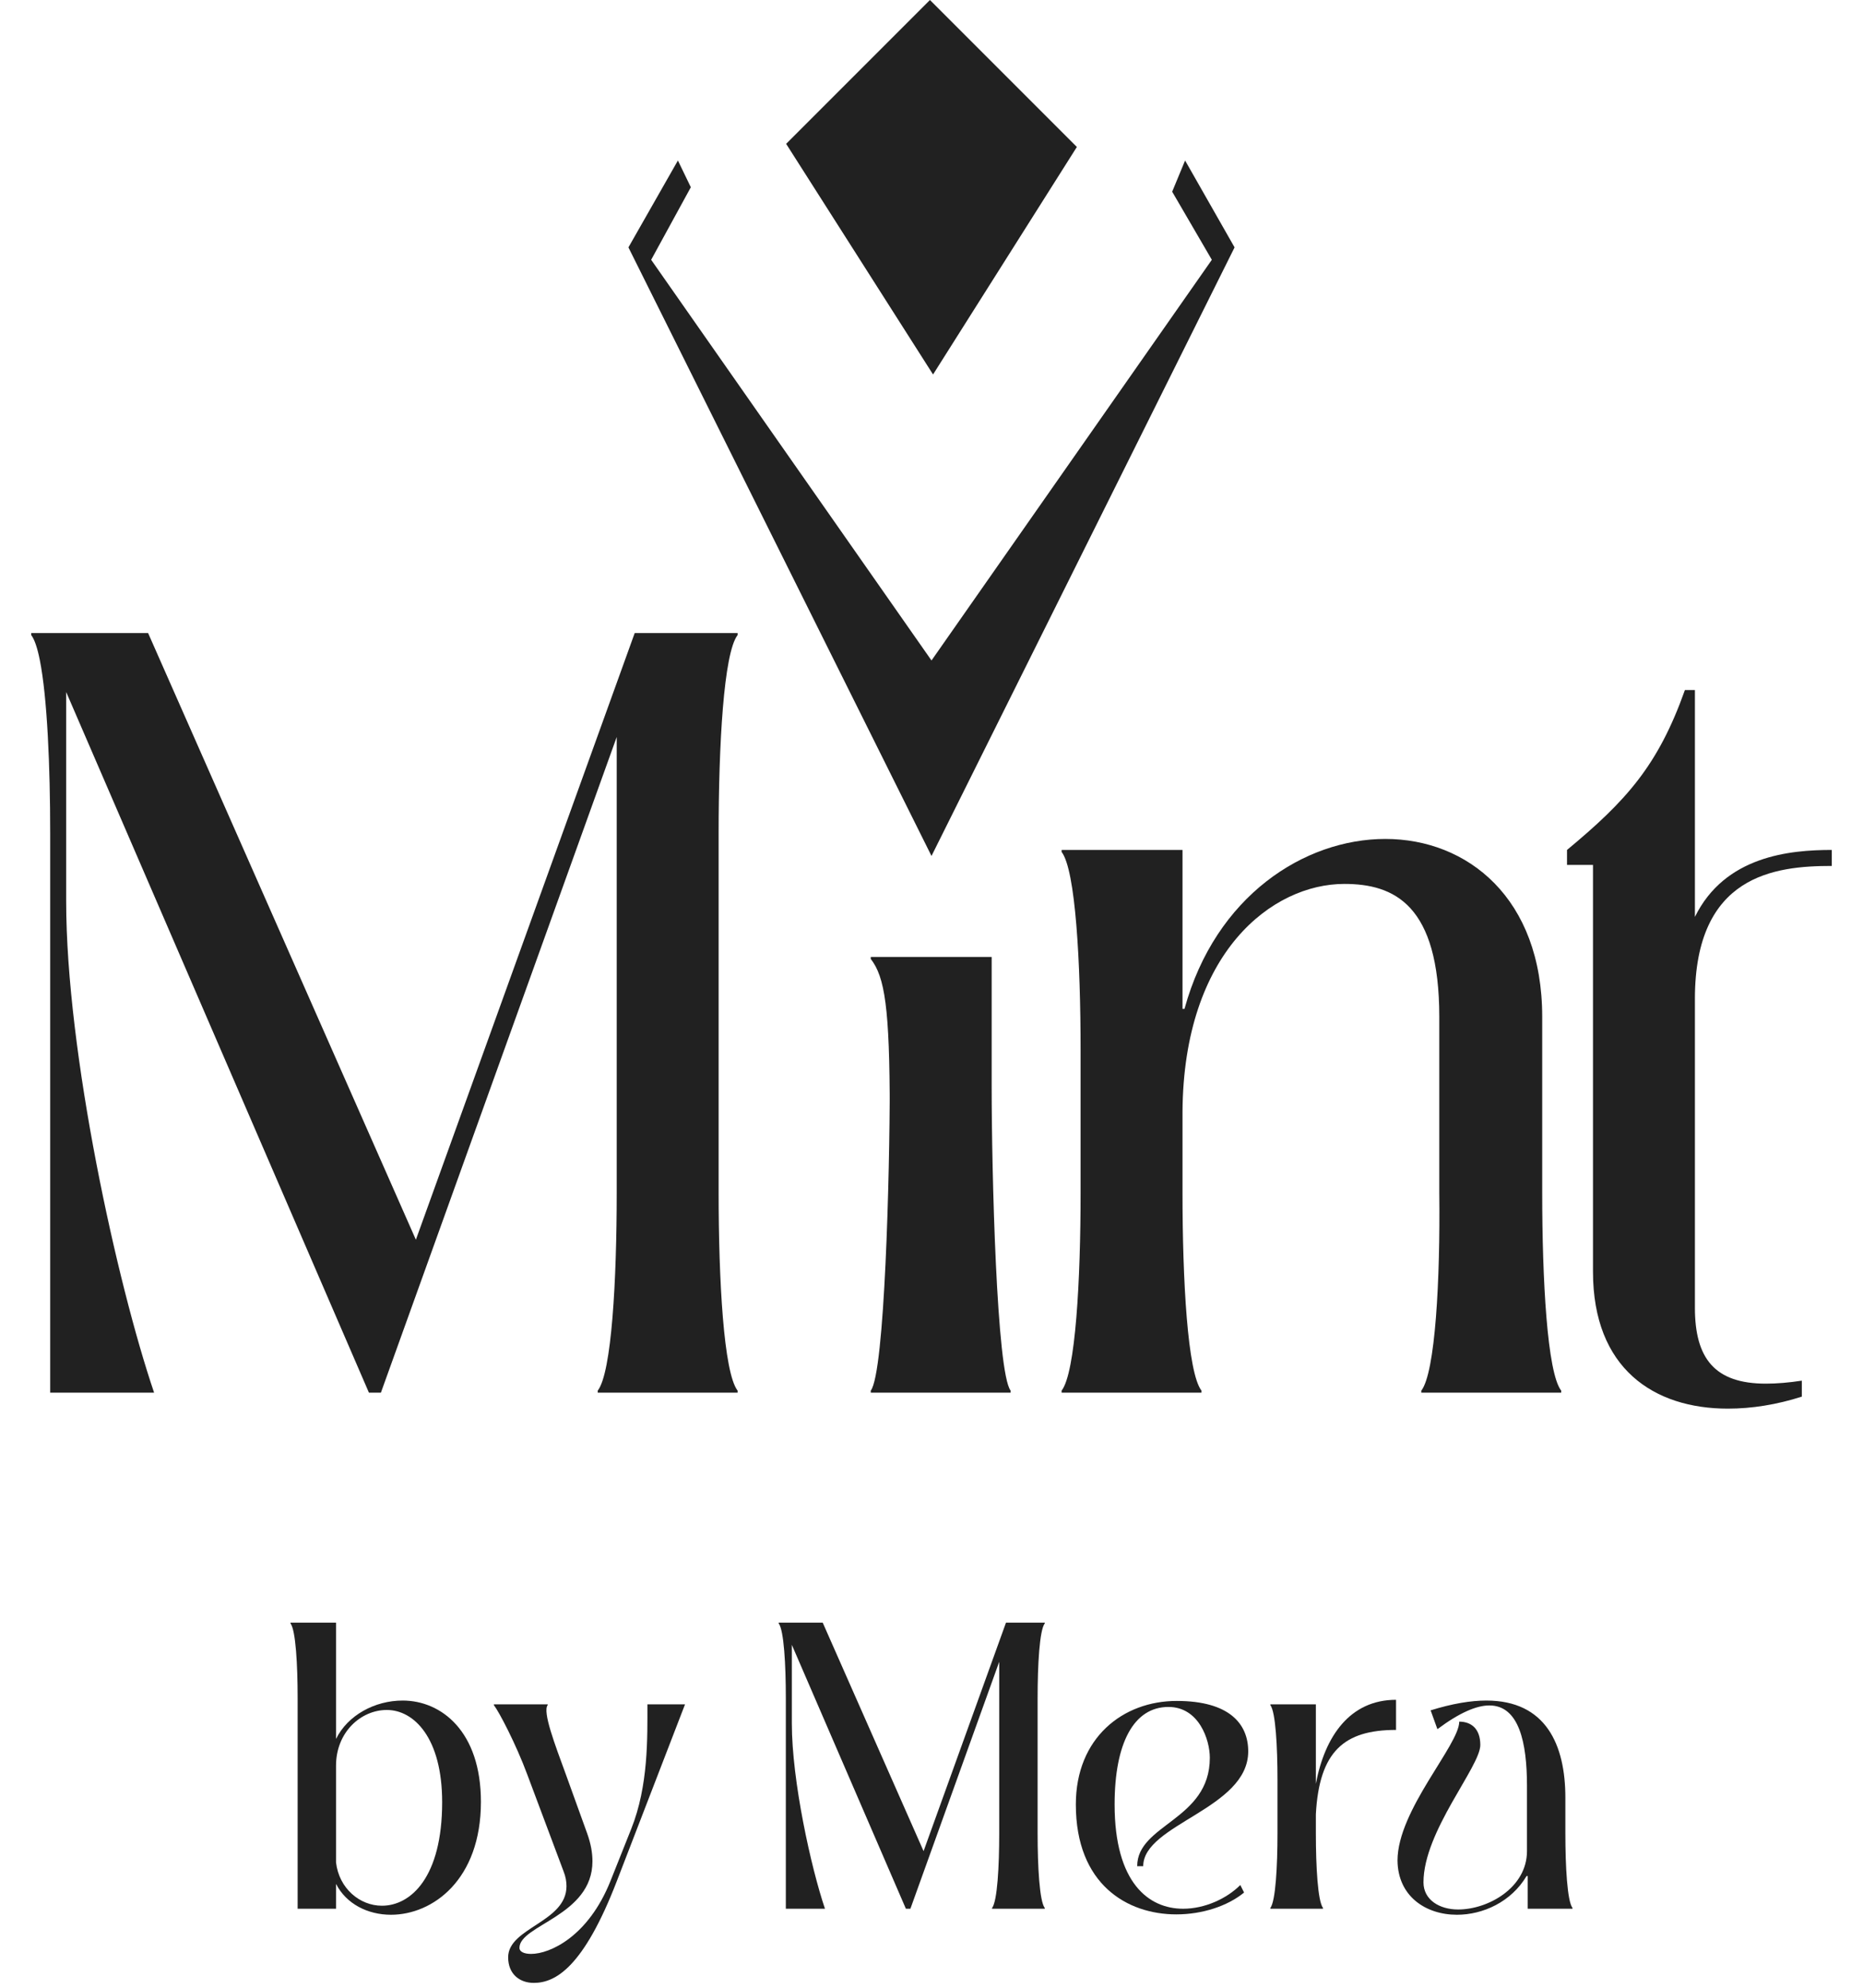
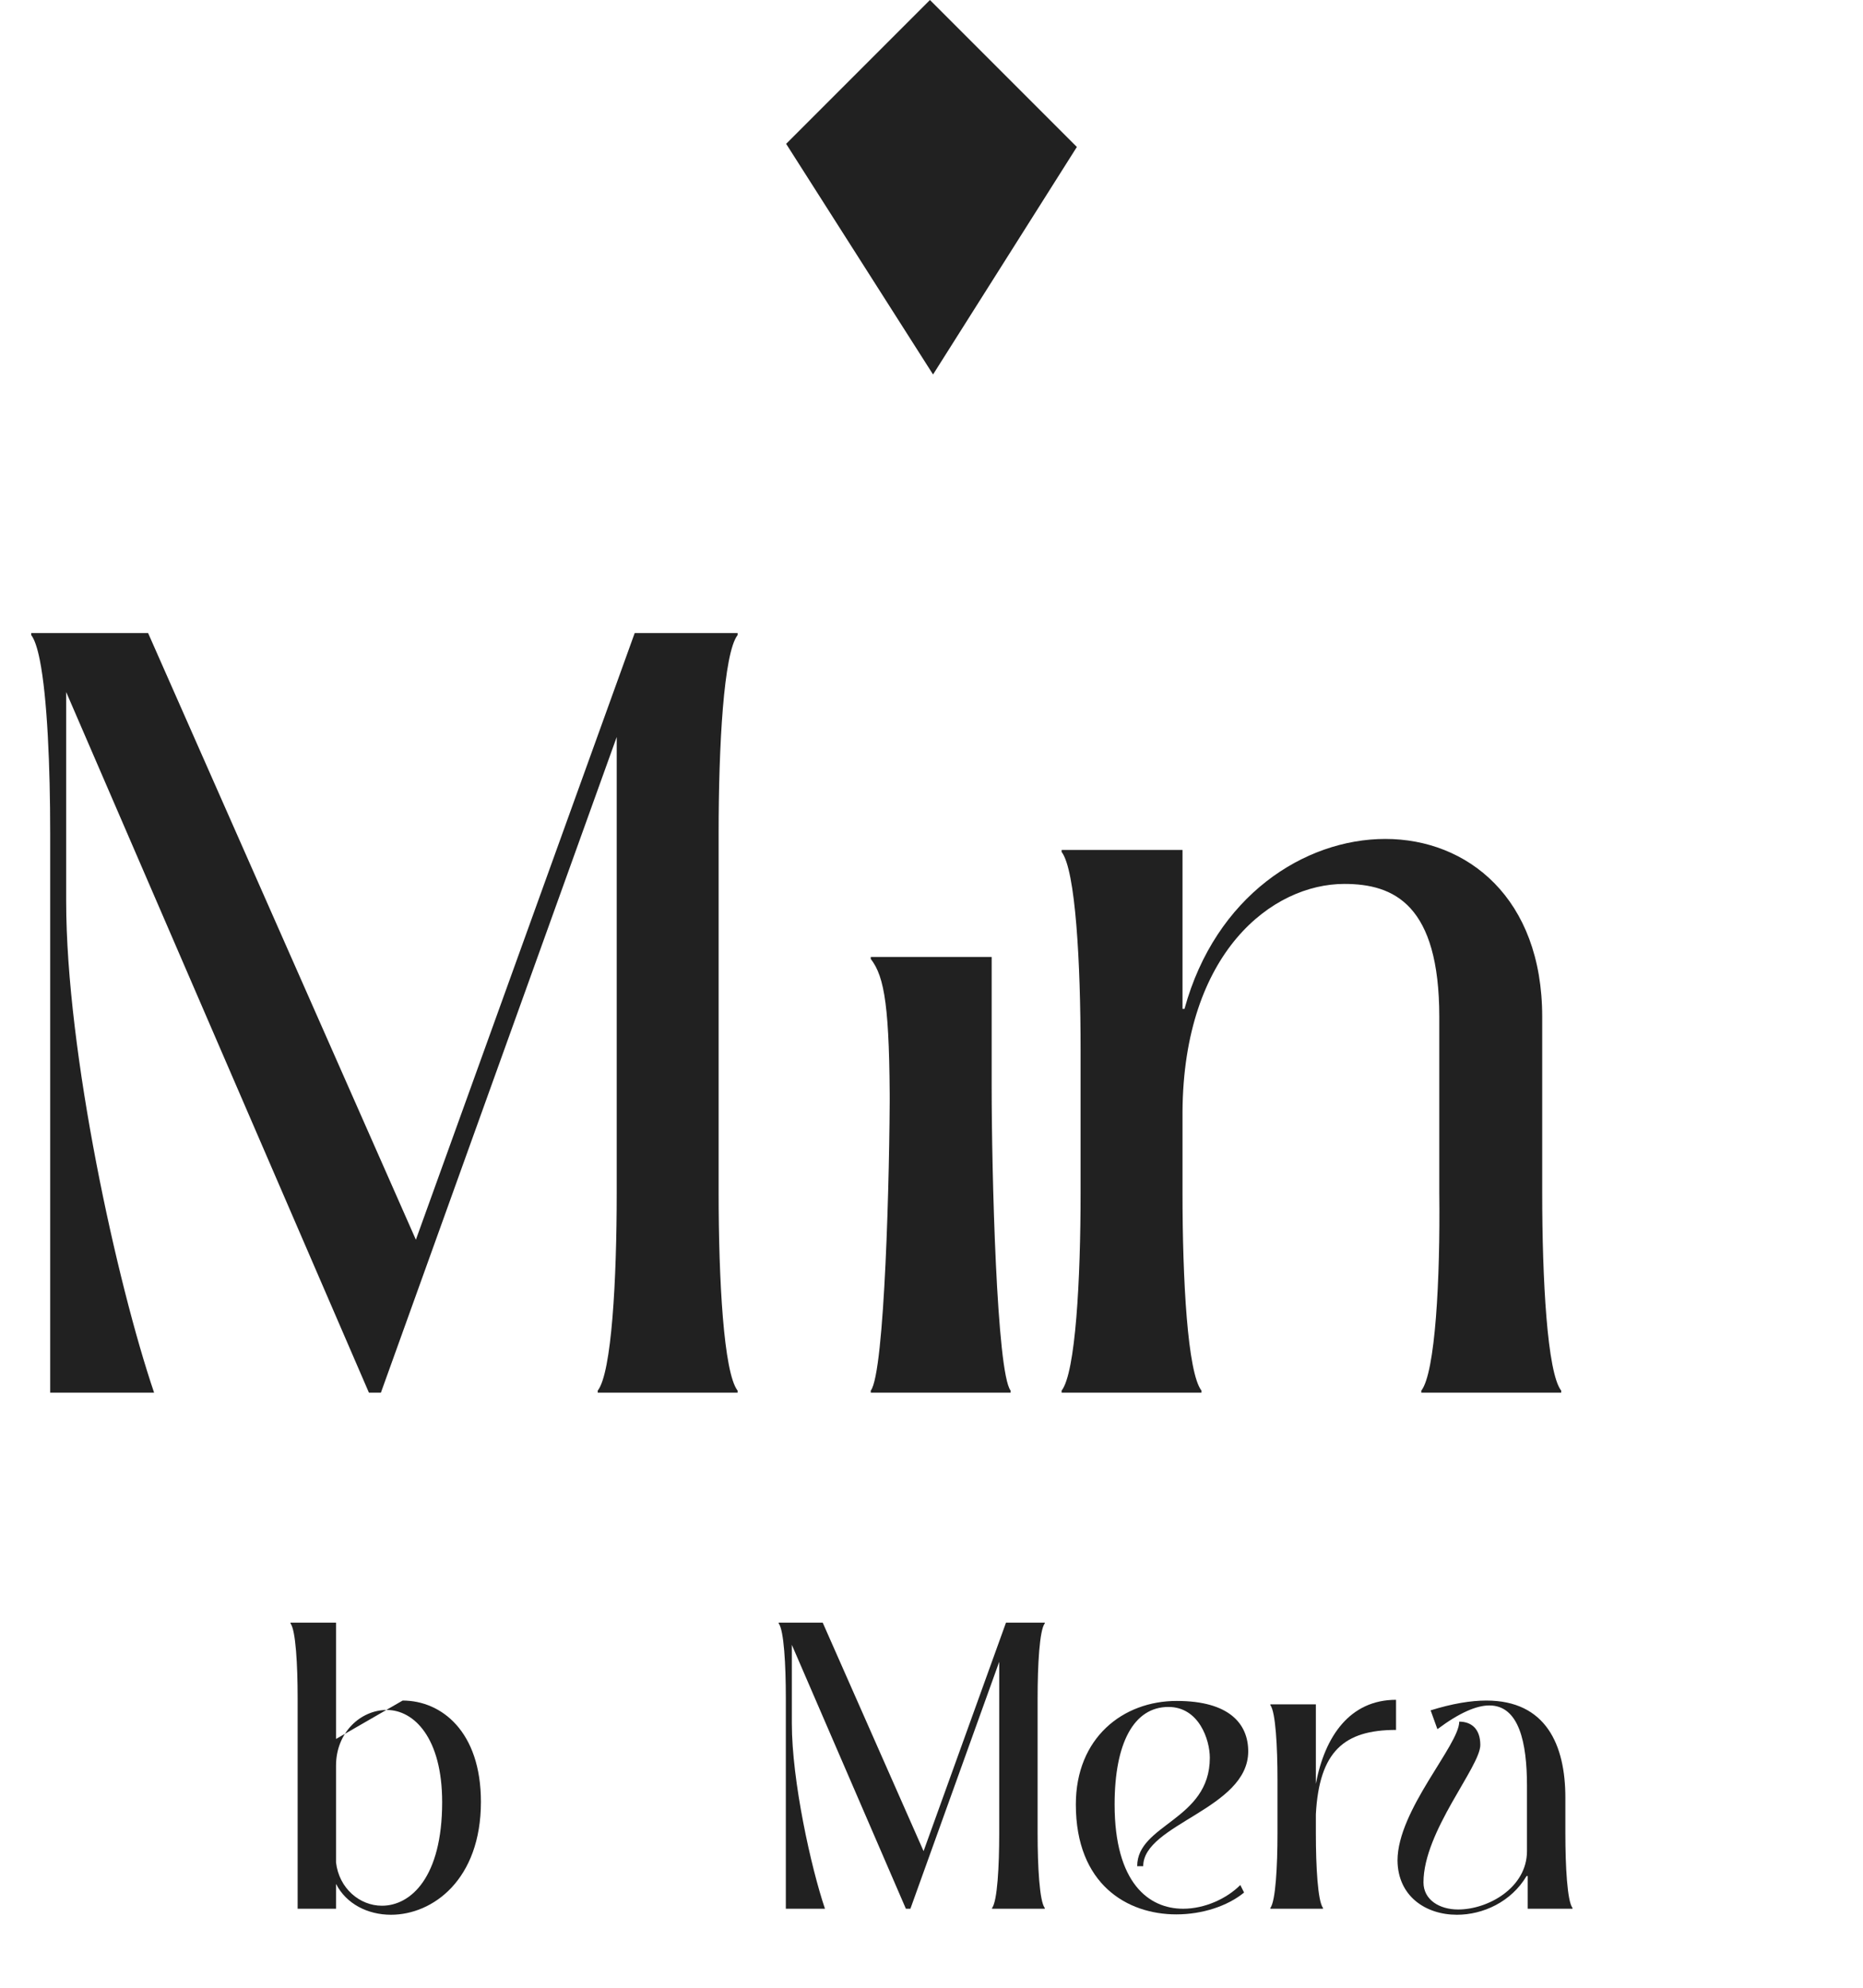
<svg xmlns="http://www.w3.org/2000/svg" fill="none" viewBox="0 0 209 223" height="223" width="209">
  <path fill="#212121" d="M88.194 16.133L104.327 -4.05346e-06L120.808 16.481L104.674 42L88.194 16.133Z" />
-   <path fill="#212121" d="M70.5 27.745L104.5 96L138.5 27.745L132.949 18L131.5 21.5L135.949 29.137L104.5 74.075L73.051 29.137L77.5 21L76.051 18L70.5 27.745Z" />
-   <path fill="#212121" d="M205.499 95.324V97.118C199.11 97.118 190.143 98.126 190.143 112.026V146.662C190.143 152.379 192.385 155.181 198.101 155.181C199.334 155.181 200.679 155.069 202.137 154.845V156.638C199.334 157.535 196.532 157.984 193.842 157.984C185.547 157.984 178.709 153.5 178.709 142.627V97.005H175.795V95.324C182.408 89.832 185.995 85.908 189.022 77.389H190.143V102.834C193.505 95.997 200.791 95.324 205.499 95.324Z" />
  <path fill="#212121" d="M119.096 156.19V155.966C120.665 153.948 121.225 143.524 121.225 133.772V117.742C121.225 107.99 120.665 97.566 119.096 95.548V95.324H132.659V113.147H132.883C136.358 100.48 146.334 94.091 155.414 94.091C164.605 94.091 173.012 100.704 173.012 114.043V133.772C173.012 143.524 173.572 153.948 175.142 155.966V156.19H159.449V155.966C161.018 153.948 161.579 143.524 161.466 133.772V114.043C161.466 101.489 156.422 99.135 150.818 99.135C142.747 99.135 132.771 106.757 132.659 124.692V133.772C132.659 143.524 133.219 153.948 134.789 155.966V156.19H119.096Z" />
  <path fill="#212121" d="M97.686 156.19V155.966C99.255 153.948 99.815 131.524 99.815 121.772V124.743C99.815 112.99 99.255 109.566 97.686 107.548V107.324H111.249V121.772C111.249 131.524 111.809 153.948 113.378 155.966V156.19H97.686Z" />
  <path fill="#212121" d="M82.749 71V71.224C81.18 73.242 80.619 83.666 80.619 93.418V133.772C80.619 143.524 81.18 153.948 82.749 155.966V156.19H67.056V155.966C68.626 153.948 69.186 143.524 69.186 133.772V82.658L42.732 156.19H41.387L7.423 77.614V80V101.041C7.423 118.079 13.14 143.972 17.287 156.19H5.63V93.418C5.63 86.005 5.306 78.202 4.461 74C4.194 72.675 3.876 71.708 3.5 71.224V71H16.615L46.655 139.04L71.204 71H82.749Z" />
  <path fill="#212121" d="M163.45 214.747C159.946 214.747 156.822 212.678 156.779 208.667C156.779 203.01 163.704 195.705 163.704 193.088C165.012 193.088 166.068 193.848 166.068 195.705C166.068 198.154 159.693 205.374 159.693 211.116C159.693 213.058 161.466 214.156 163.577 214.156C166.955 214.156 171.303 211.707 171.303 207.612V200.265C171.303 195.452 170.417 191.272 167.081 191.272C165.646 191.272 163.746 192.074 161.255 193.932L160.495 191.821C162.944 191.061 165.012 190.723 166.744 190.723C173.415 190.723 175.61 195.663 175.61 201.616V205.628C175.61 209.301 175.821 213.227 176.412 213.987V214.072H171.388V210.399H171.261C169.53 213.312 166.364 214.747 163.45 214.747Z" />
  <path fill="#212121" d="M147.62 191.146V200.054C148.634 194.692 151.463 190.639 156.614 190.639V194.017C150.787 194.017 148 196.423 147.62 203.474V205.627C147.62 209.301 147.832 213.227 148.423 213.987V214.072H142.512V213.987C143.103 213.227 143.314 209.301 143.314 205.627V199.59C143.314 195.917 143.103 191.99 142.512 191.23V191.146H147.62Z" />
  <path fill="#212121" d="M131.966 214.705C126.478 214.705 120.693 211.37 120.693 202.376C120.693 194.903 125.971 190.766 132.009 190.766C137.92 190.766 140.031 193.341 140.031 196.423C140.031 202.883 128.251 204.572 128.251 209.301H127.575C127.575 204.572 135.724 204.15 135.724 197.141C135.724 195.114 134.5 191.441 131.08 191.441C127.195 191.441 125.042 195.494 125.042 202.376C125.042 211.201 128.884 214.072 132.726 214.072C135.175 214.072 137.624 212.932 139.144 211.412L139.566 212.256C137.709 213.776 134.88 214.705 131.966 214.705Z" />
  <path fill="#212121" d="M117.206 181.984V182.068C116.615 182.828 116.404 186.755 116.404 190.428V205.628C116.404 209.301 116.615 213.227 117.206 213.987V214.072H111.295V213.987C111.886 213.227 112.097 209.301 112.097 205.628V186.375L102.133 214.072H101.626L88.833 184.475V193.299C88.833 199.717 90.987 209.47 92.549 214.072H88.158V190.428C88.158 186.755 87.947 182.828 87.356 182.068V181.984H92.295L103.611 207.612L112.857 181.984H117.206Z" />
-   <path fill="#212121" d="M59.878 222.389C58.316 222.389 57.007 221.418 57.007 219.518C57.007 216.183 63.551 215.592 63.551 211.538C63.551 211.032 63.467 210.483 63.213 209.85L59.16 199.041C57.893 195.621 55.993 191.99 55.402 191.23V191.146H61.44V191.23C60.849 191.99 62.242 195.621 63.509 199.083L65.873 205.628C66.295 206.81 66.464 207.823 66.464 208.752C66.464 214.874 58.273 215.887 58.273 218.463C58.273 218.885 58.78 219.138 59.582 219.138C61.693 219.138 66 217.196 68.491 210.947L70.813 205.121C72.755 200.265 72.629 194.861 72.629 191.146H76.851L69.209 210.947C65.451 220.701 62.284 222.389 59.878 222.389Z" />
-   <path fill="#212121" d="M45.17 190.723C49.519 190.723 53.952 194.186 53.952 202.081C53.952 210.821 48.548 214.747 43.861 214.747C41.243 214.747 38.837 213.523 37.697 211.285V214.072H33.39V190.428C33.39 186.755 33.179 182.828 32.588 182.068V181.984H37.697V195.03C39.005 192.37 42.045 190.723 45.17 190.723ZM42.848 213.734C46.099 213.734 49.603 210.525 49.603 202.123C49.603 194.903 46.437 191.779 43.397 191.779C40.483 191.779 37.697 194.27 37.697 198.028V208.879C38.034 211.792 40.357 213.734 42.848 213.734Z" />
+   <path fill="#212121" d="M45.17 190.723C49.519 190.723 53.952 194.186 53.952 202.081C53.952 210.821 48.548 214.747 43.861 214.747C41.243 214.747 38.837 213.523 37.697 211.285V214.072H33.39V190.428C33.39 186.755 33.179 182.828 32.588 182.068V181.984H37.697V195.03ZM42.848 213.734C46.099 213.734 49.603 210.525 49.603 202.123C49.603 194.903 46.437 191.779 43.397 191.779C40.483 191.779 37.697 194.27 37.697 198.028V208.879C38.034 211.792 40.357 213.734 42.848 213.734Z" />
</svg>